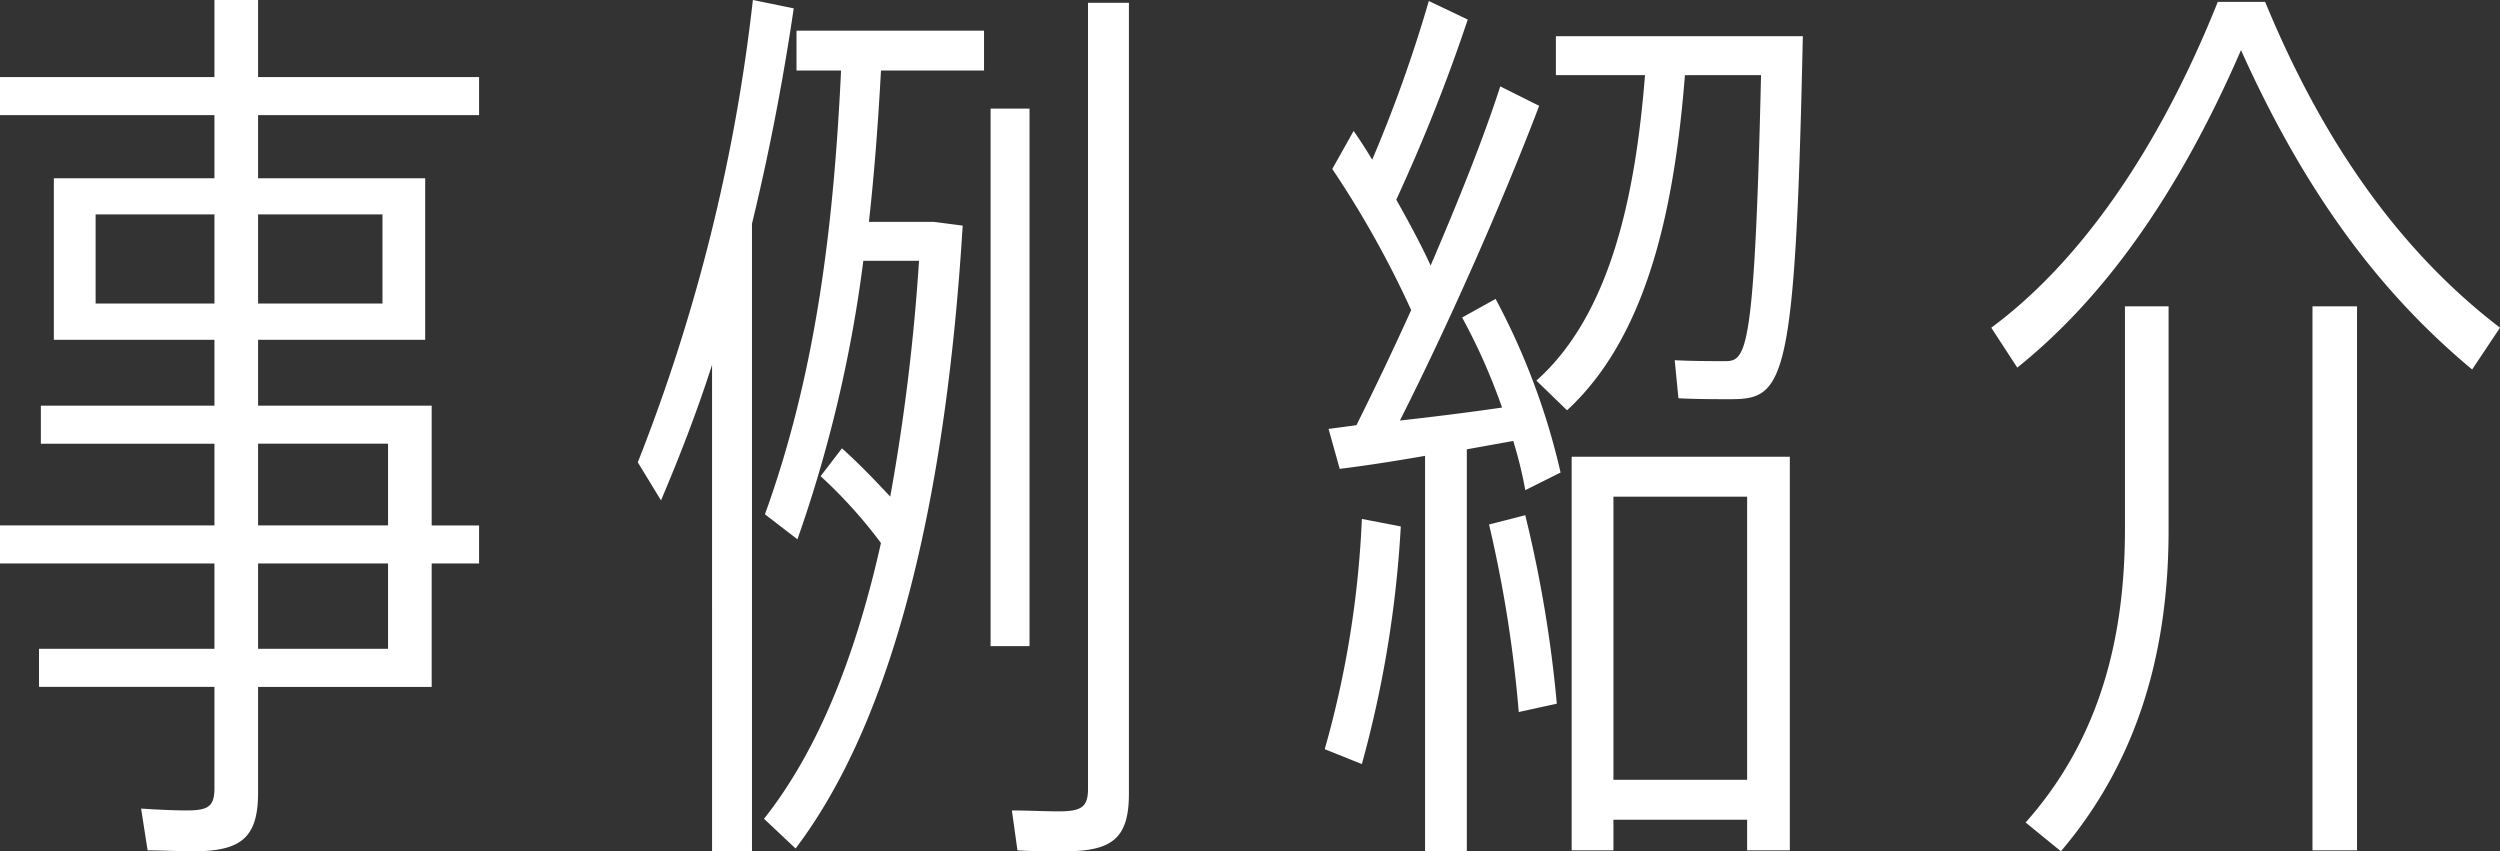
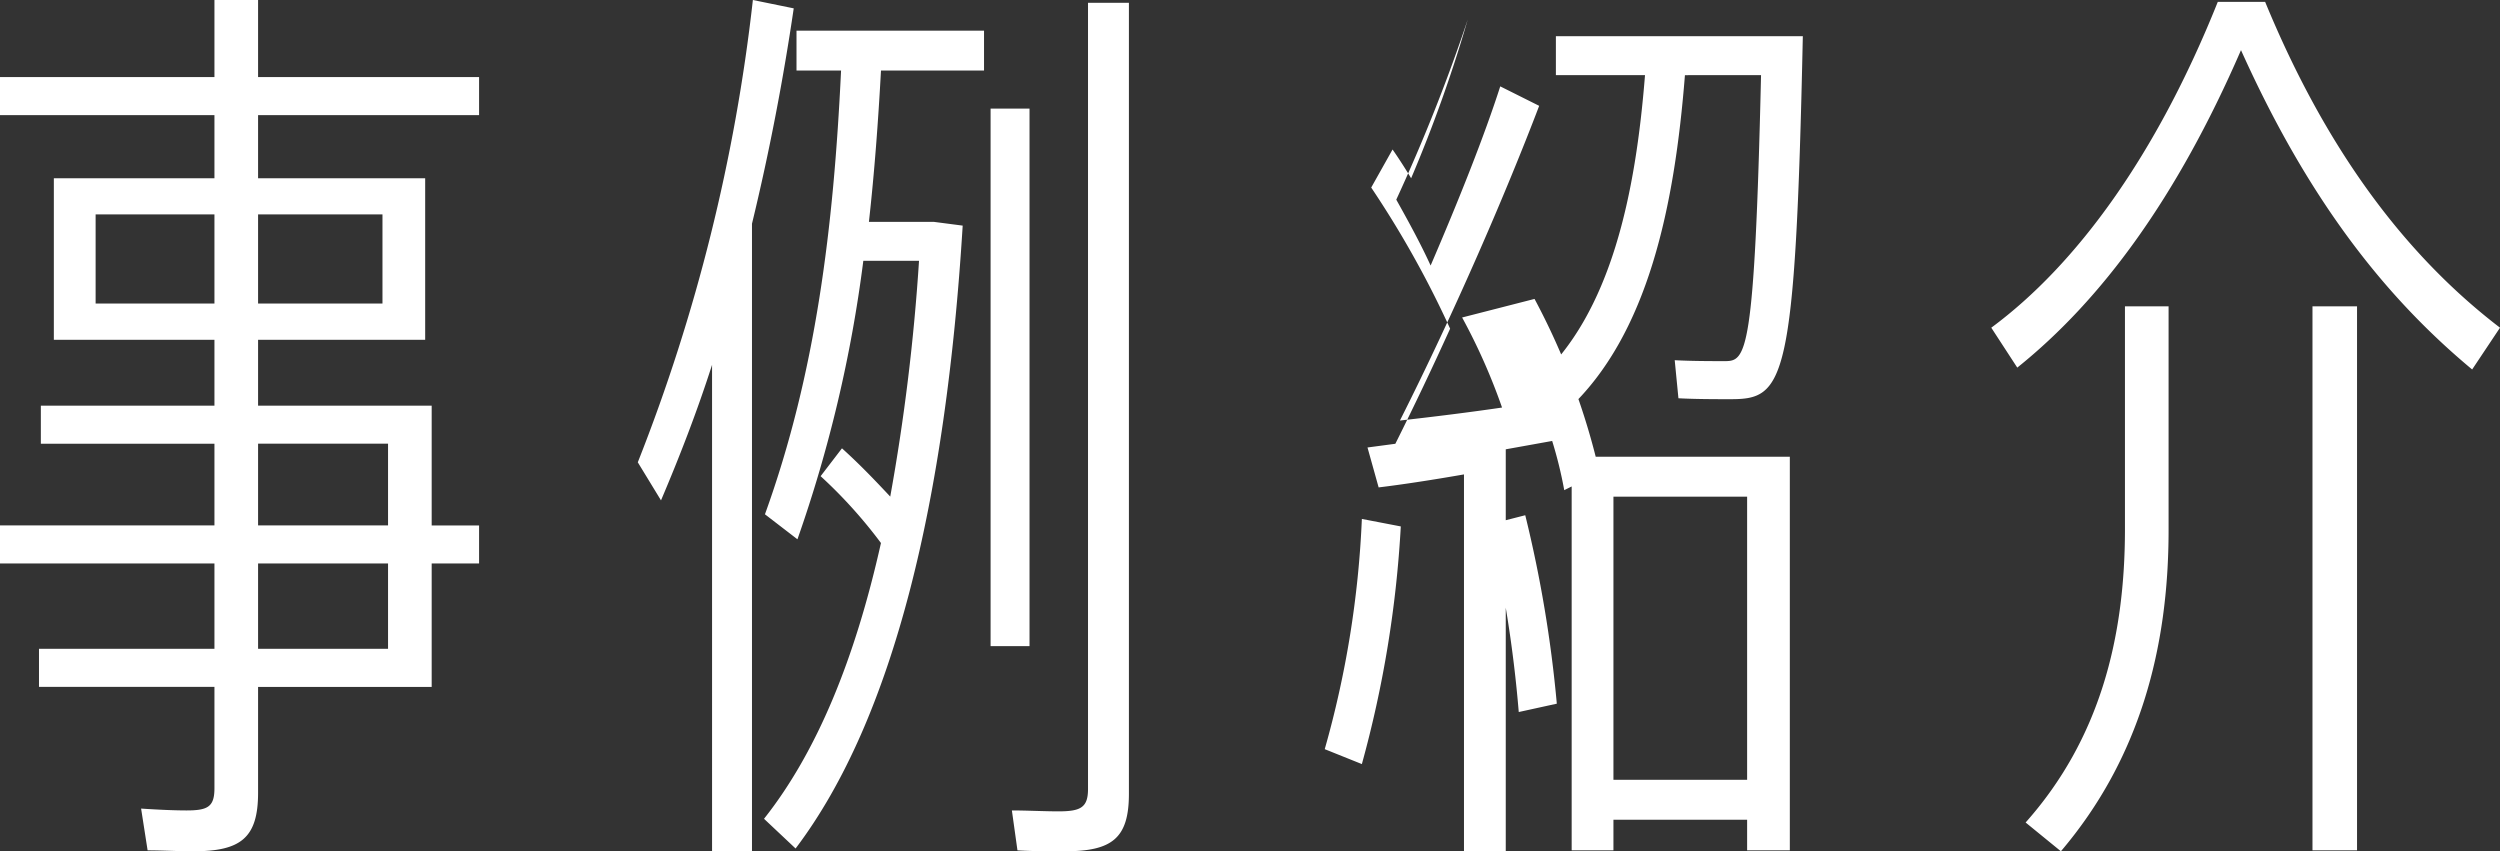
<svg xmlns="http://www.w3.org/2000/svg" width="166.966" height="56.854" viewBox="0 0 166.966 56.854">
  <rect x="0" y="0" width="166.966" height="56.854" fill="#333333" stroke="none" />
-   <path d="M34.6-44.33v-2.542H19.84v-5.146H16.926v5.146H2.6v2.542H16.926v4.216H6.2v10.788H16.926v4.4H5.332v2.542H16.926v5.456H2.6v2.542H16.926v5.7H5.208v2.542H16.926V.62c0,1.24-.434,1.488-1.86,1.488-.93,0-2.108-.062-3.038-.124l.434,2.79c.868,0,2.108.062,3.038.062,3.162,0,4.34-.868,4.34-3.906V-6.138H31.434v-8.246H34.6v-2.542H31.434v-8H19.84v-4.4H31V-40.114H19.84V-44.33ZM8.99-31.744V-37.7h7.936v5.952ZM28.148-37.7v5.952H19.84V-37.7Zm.372,15.314v5.456H19.84v-5.456Zm0,13.7H19.84v-5.7h8.68ZM52.886-52.018A120.542,120.542,0,0,1,45.2-21.142l1.55,2.542c1.24-2.914,2.418-5.952,3.41-9.052V4.836h2.666V-37.076C54-41.912,54.932-46.81,55.614-51.46Zm22.382.186V.682c0,1.24-.5,1.488-1.984,1.488-.868,0-2.17-.062-3.1-.062l.372,2.666c.93.062,2.17.062,3.162.062C76.88,4.836,78,3.968,78,.992V-51.832ZM55.8-47.306h2.976C58.28-36.89,57.1-27.094,53.692-17.67L55.862-16a90.282,90.282,0,0,0,4.4-18.6h3.72a138.553,138.553,0,0,1-1.922,15.748c-.93-.992-1.984-2.108-3.224-3.224l-1.426,1.86a31.913,31.913,0,0,1,4.03,4.464C59.706-8,57.164-1.8,53.63,2.666L55.738,4.65c6.572-8.68,10.044-23.374,11.16-41.6L64.976-37.2h-4.34c.372-3.348.62-6.7.806-10.106h6.882v-2.666H55.8Zm15.562,2.542h-2.6v35.9h2.6Zm28.892,13.95A40.273,40.273,0,0,1,102.92-24.8c-2.108.31-4.588.62-6.82.868,3.658-7.254,7.13-15.314,9.3-21.018l-2.6-1.3c-1.054,3.286-2.728,7.5-4.65,11.966-.62-1.364-1.426-2.852-2.294-4.4a117.3,117.3,0,0,0,4.774-12.028l-2.6-1.24a94.089,94.089,0,0,1-3.782,10.6c-.372-.62-.806-1.3-1.24-1.922l-1.426,2.542a66.037,66.037,0,0,1,5.27,9.424c-1.178,2.6-2.418,5.208-3.658,7.688l-1.86.248.744,2.666c1.55-.186,3.6-.5,5.7-.868V4.836h2.79V-22.01l3.1-.558a27.946,27.946,0,0,1,.806,3.286l2.356-1.178a46.58,46.58,0,0,0-4.34-11.594ZM120.218-47c-.434,18.724-.992,19.1-2.418,19.1-.868,0-2.232,0-3.348-.062l.248,2.542c1.116.062,2.542.062,3.472.062,3.6,0,4.34-.93,4.836-24.242H106.516V-47h5.952c-.62,7.812-2.232,15.934-7.254,20.4l2.046,1.984c5.456-5.022,7.192-13.764,7.874-22.382ZM107.57,4.774h2.79V2.728h8.928V4.774h2.852V-21.514H107.57Zm11.718-23.622V.062H110.36v-18.91Zm-17.236,1.86a85.258,85.258,0,0,1,1.984,12.524l2.542-.558a84.444,84.444,0,0,0-2.108-12.586Zm-8.494,16a75.105,75.105,0,0,0,2.6-15.872l-2.6-.5a66.466,66.466,0,0,1-2.48,15.376ZM152.272-48.67c4.464,9.92,9.548,16.43,15.438,21.328l1.86-2.79c-6.076-4.65-11.47-11.532-15.686-21.762h-3.162c-4.092,10.23-9.424,17.546-15.128,21.762l1.736,2.666C142.972-31.992,147.994-38.812,152.272-48.67Zm-7.75,17.112v14.88c0,7.254-1.674,14.012-6.634,19.592l2.356,1.922c5.27-6.2,7.192-13.578,7.192-21.452V-31.558Zm12.524,0V4.774h2.976V-31.558Z" transform="translate(-2.604 52.018)" fill="#fff" />
+   <path d="M34.6-44.33v-2.542H19.84v-5.146H16.926v5.146H2.6v2.542H16.926v4.216H6.2v10.788H16.926v4.4H5.332v2.542H16.926v5.456H2.6v2.542H16.926v5.7H5.208v2.542H16.926V.62c0,1.24-.434,1.488-1.86,1.488-.93,0-2.108-.062-3.038-.124l.434,2.79c.868,0,2.108.062,3.038.062,3.162,0,4.34-.868,4.34-3.906V-6.138H31.434v-8.246H34.6v-2.542H31.434v-8H19.84v-4.4H31V-40.114H19.84V-44.33ZM8.99-31.744V-37.7h7.936v5.952ZM28.148-37.7v5.952H19.84V-37.7Zm.372,15.314v5.456H19.84v-5.456Zm0,13.7H19.84v-5.7h8.68ZM52.886-52.018A120.542,120.542,0,0,1,45.2-21.142l1.55,2.542c1.24-2.914,2.418-5.952,3.41-9.052V4.836h2.666V-37.076C54-41.912,54.932-46.81,55.614-51.46Zm22.382.186V.682c0,1.24-.5,1.488-1.984,1.488-.868,0-2.17-.062-3.1-.062l.372,2.666c.93.062,2.17.062,3.162.062C76.88,4.836,78,3.968,78,.992V-51.832ZM55.8-47.306h2.976C58.28-36.89,57.1-27.094,53.692-17.67L55.862-16a90.282,90.282,0,0,0,4.4-18.6h3.72a138.553,138.553,0,0,1-1.922,15.748c-.93-.992-1.984-2.108-3.224-3.224l-1.426,1.86a31.913,31.913,0,0,1,4.03,4.464C59.706-8,57.164-1.8,53.63,2.666L55.738,4.65c6.572-8.68,10.044-23.374,11.16-41.6L64.976-37.2h-4.34c.372-3.348.62-6.7.806-10.106h6.882v-2.666H55.8Zm15.562,2.542h-2.6v35.9h2.6Zm28.892,13.95A40.273,40.273,0,0,1,102.92-24.8c-2.108.31-4.588.62-6.82.868,3.658-7.254,7.13-15.314,9.3-21.018l-2.6-1.3c-1.054,3.286-2.728,7.5-4.65,11.966-.62-1.364-1.426-2.852-2.294-4.4a117.3,117.3,0,0,0,4.774-12.028a94.089,94.089,0,0,1-3.782,10.6c-.372-.62-.806-1.3-1.24-1.922l-1.426,2.542a66.037,66.037,0,0,1,5.27,9.424c-1.178,2.6-2.418,5.208-3.658,7.688l-1.86.248.744,2.666c1.55-.186,3.6-.5,5.7-.868V4.836h2.79V-22.01l3.1-.558a27.946,27.946,0,0,1,.806,3.286l2.356-1.178a46.58,46.58,0,0,0-4.34-11.594ZM120.218-47c-.434,18.724-.992,19.1-2.418,19.1-.868,0-2.232,0-3.348-.062l.248,2.542c1.116.062,2.542.062,3.472.062,3.6,0,4.34-.93,4.836-24.242H106.516V-47h5.952c-.62,7.812-2.232,15.934-7.254,20.4l2.046,1.984c5.456-5.022,7.192-13.764,7.874-22.382ZM107.57,4.774h2.79V2.728h8.928V4.774h2.852V-21.514H107.57Zm11.718-23.622V.062H110.36v-18.91Zm-17.236,1.86a85.258,85.258,0,0,1,1.984,12.524l2.542-.558a84.444,84.444,0,0,0-2.108-12.586Zm-8.494,16a75.105,75.105,0,0,0,2.6-15.872l-2.6-.5a66.466,66.466,0,0,1-2.48,15.376ZM152.272-48.67c4.464,9.92,9.548,16.43,15.438,21.328l1.86-2.79c-6.076-4.65-11.47-11.532-15.686-21.762h-3.162c-4.092,10.23-9.424,17.546-15.128,21.762l1.736,2.666C142.972-31.992,147.994-38.812,152.272-48.67Zm-7.75,17.112v14.88c0,7.254-1.674,14.012-6.634,19.592l2.356,1.922c5.27-6.2,7.192-13.578,7.192-21.452V-31.558Zm12.524,0V4.774h2.976V-31.558Z" transform="translate(-2.604 52.018)" fill="#fff" />
</svg>